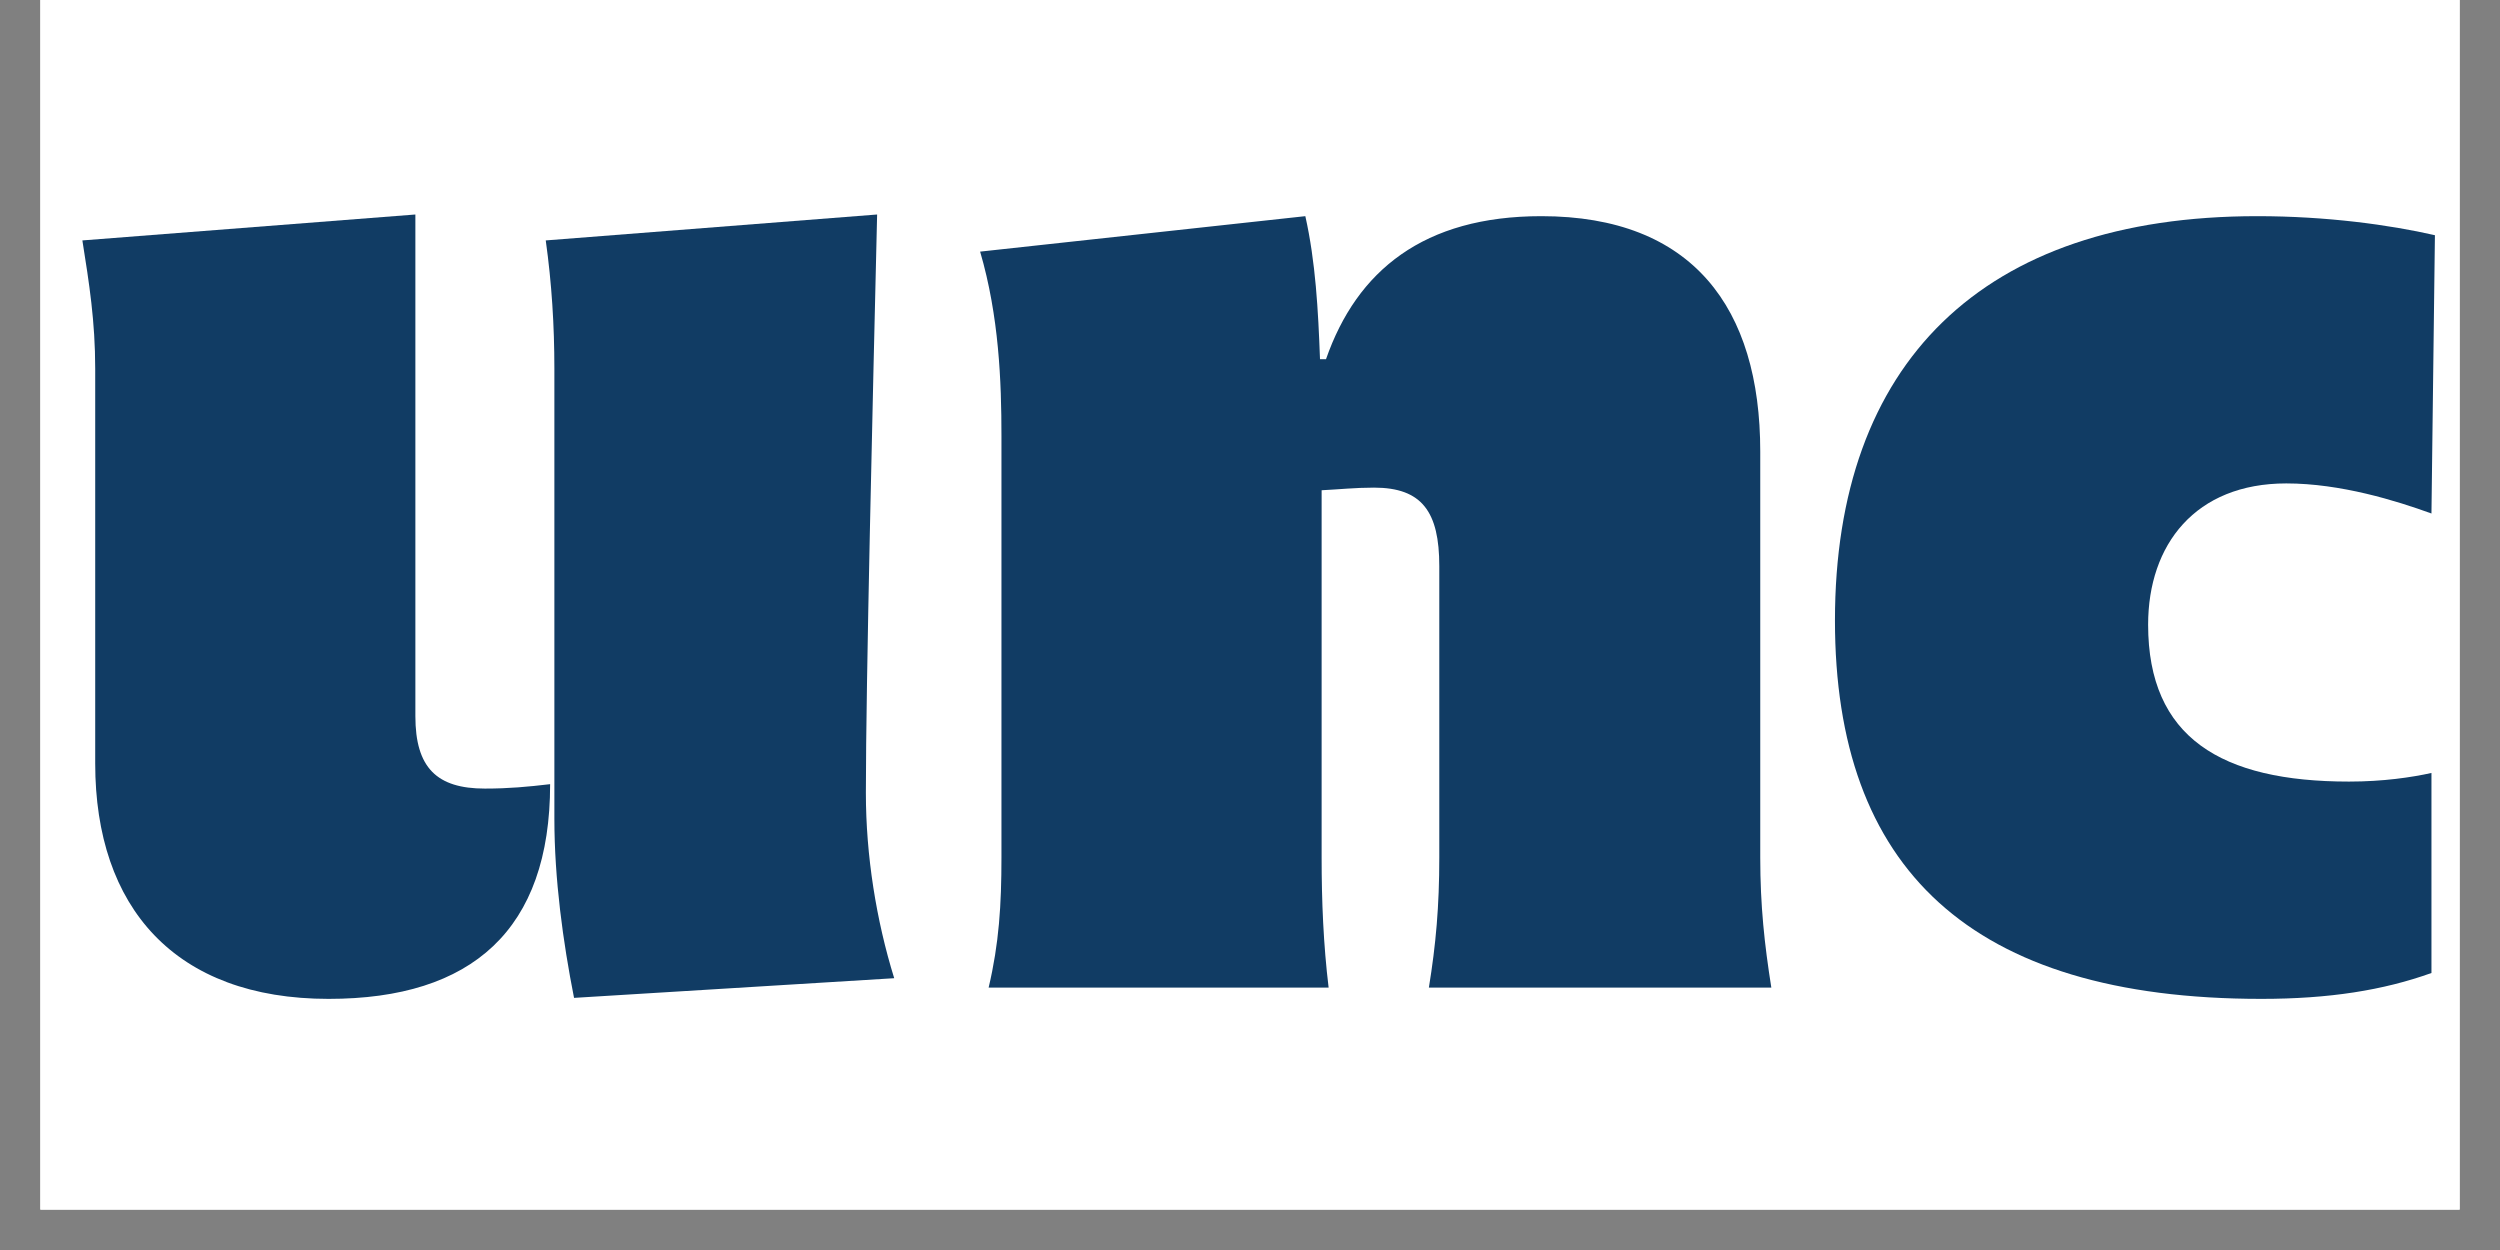
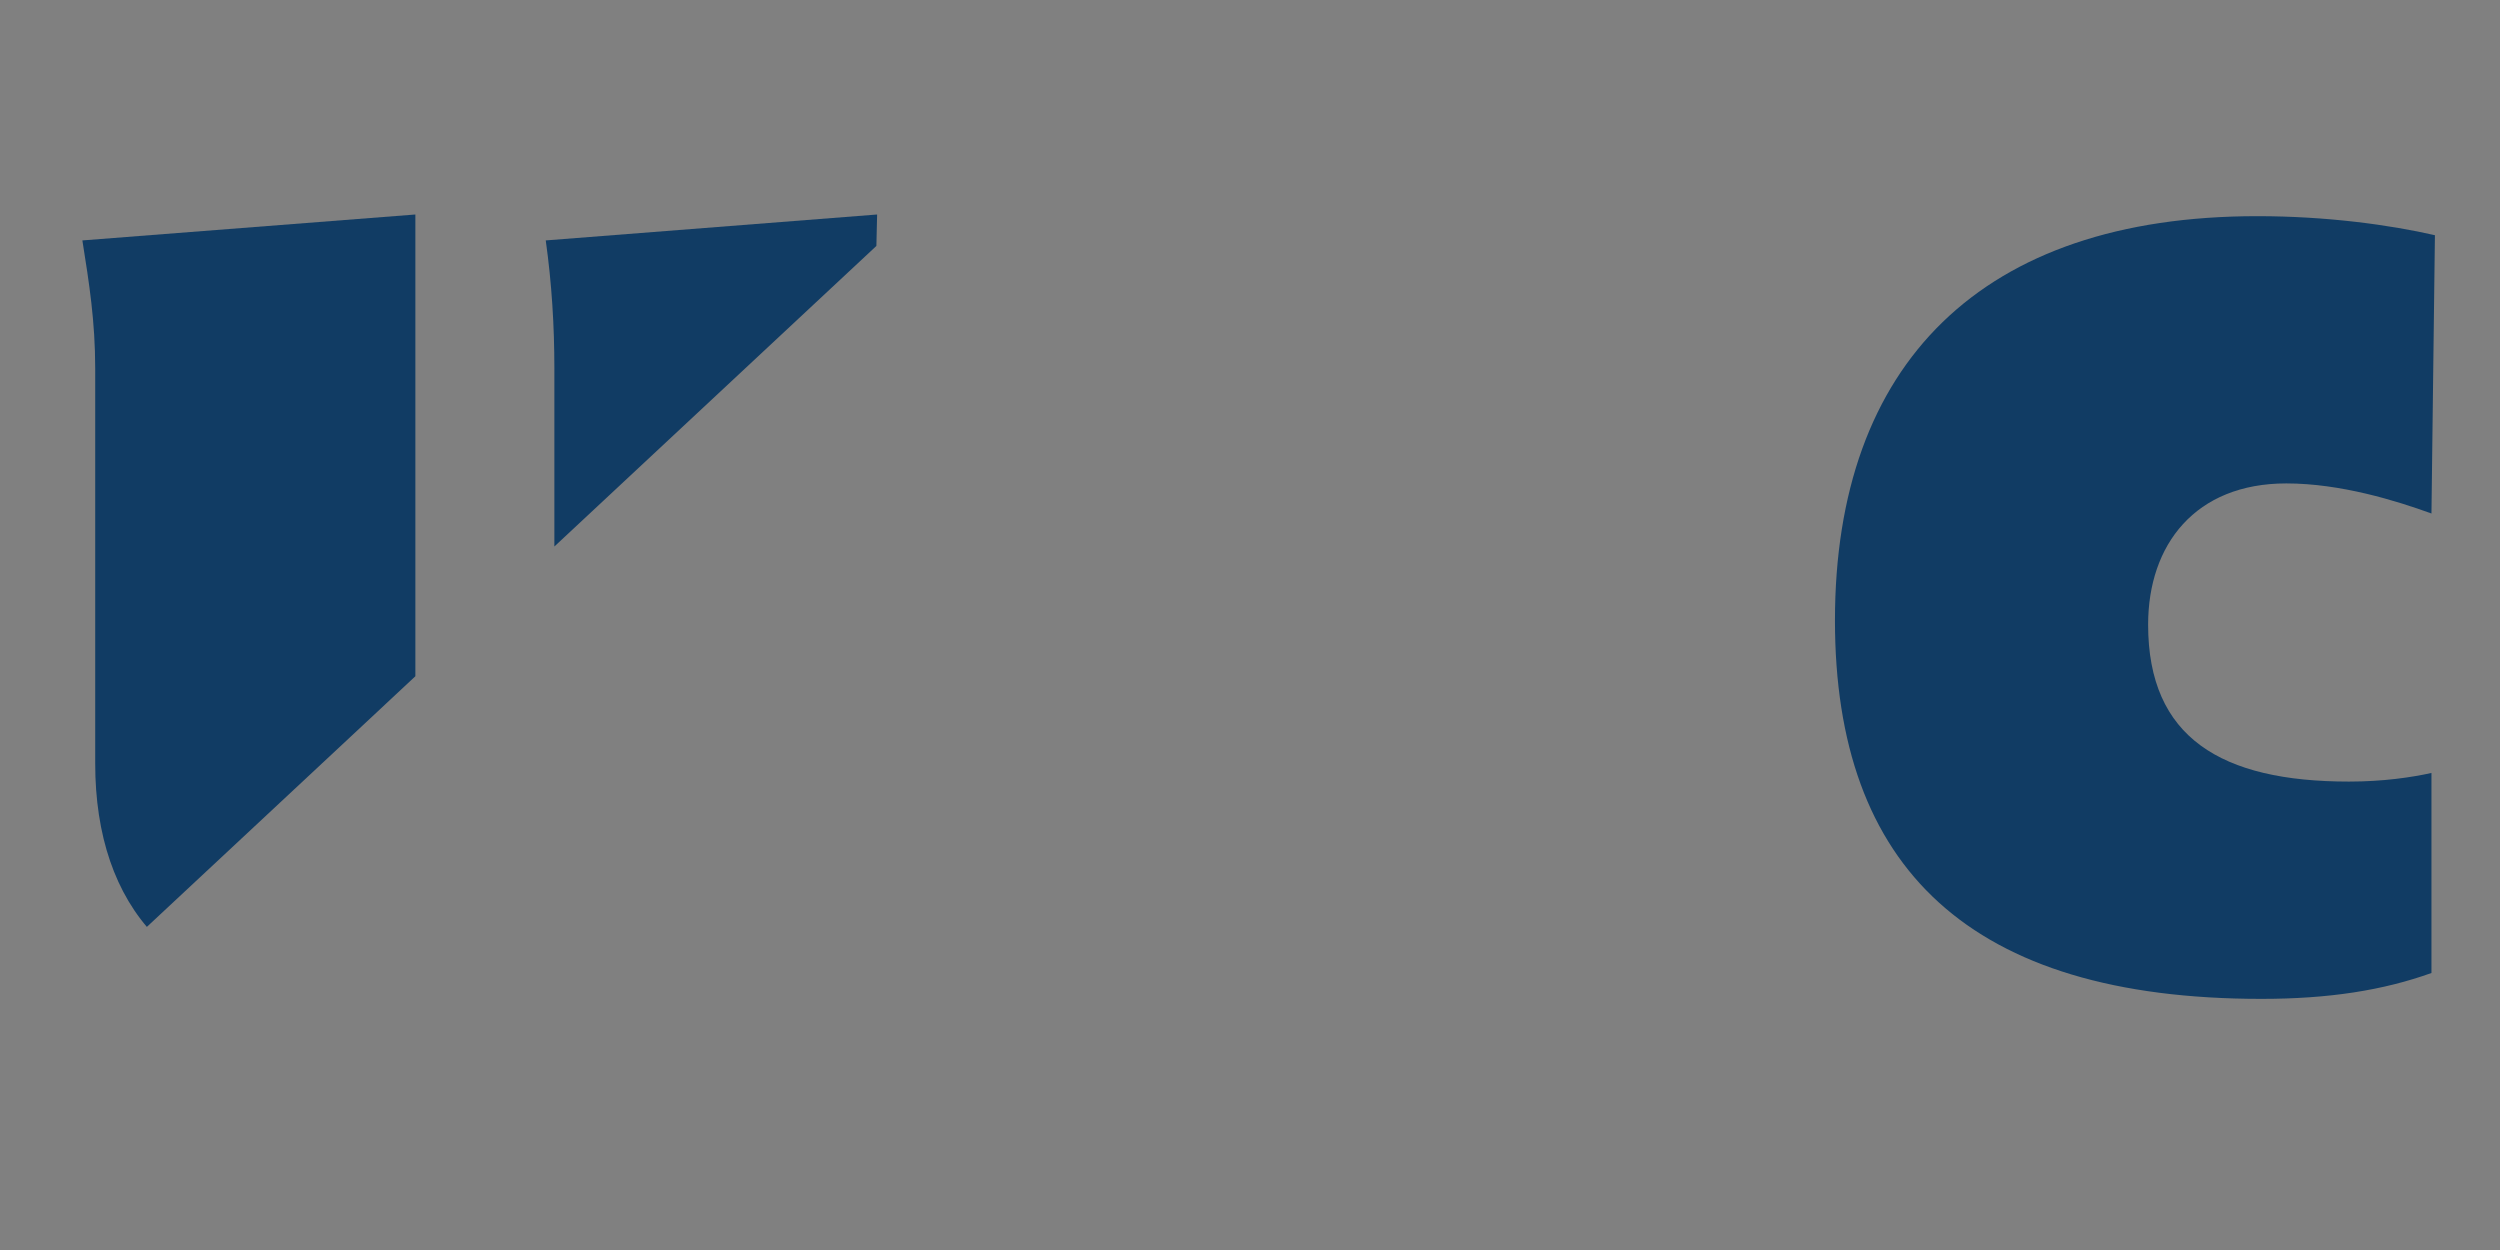
<svg xmlns="http://www.w3.org/2000/svg" width="80" viewBox="0 0 60 30" height="40" preserveAspectRatio="xMidYMid meet">
  <rect x="0" y="0" width="60" height="30" fill="#808080" stroke="none" />
  <defs>
    <clipPath id="8ef2645990">
      <path d="M 0.969 0 L 59.031 0 L 59.031 29.031 L 0.969 29.031 Z M 0.969 0 " clip-rule="nonzero" />
    </clipPath>
    <clipPath id="e84c6c3674">
-       <path d="M 1.695 5 L 22 5 L 22 23.953 L 1.695 23.953 Z M 1.695 5 " clip-rule="nonzero" />
+       <path d="M 1.695 5 L 22 5 L 1.695 23.953 Z M 1.695 5 " clip-rule="nonzero" />
    </clipPath>
    <clipPath id="6e959bfd4a">
      <path d="M 23 5 L 43 5 L 43 23.953 L 23 23.953 Z M 23 5 " clip-rule="nonzero" />
    </clipPath>
    <clipPath id="f877f39f6f">
      <path d="M 44 5 L 59 5 L 59 23.953 L 44 23.953 Z M 44 5 " clip-rule="nonzero" />
    </clipPath>
  </defs>
  <g clip-path="url(#8ef2645990)">
-     <path fill="#ffffff" d="M 0.969 0 L 59.031 0 L 59.031 29.031 L 0.969 29.031 Z M 0.969 0 " fill-opacity="1" fill-rule="nonzero" />
-     <path fill="#ffffff" d="M 0.969 0 L 59.031 0 L 59.031 29.031 L 0.969 29.031 Z M 0.969 0 " fill-opacity="1" fill-rule="nonzero" />
-   </g>
+     </g>
  <g clip-path="url(#e84c6c3674)">
    <path fill="#113c64" d="M 9.969 17.188 C 9.969 18.426 10.484 18.926 11.637 18.926 C 12.215 18.926 12.668 18.883 13.203 18.82 C 13.203 22.316 11.328 23.973 7.887 23.973 C 4.199 23.973 2.285 21.777 2.285 18.324 L 2.285 8.852 C 2.285 7.711 2.141 6.801 1.977 5.77 L 9.969 5.148 Z M 20.781 19.027 C 20.781 20.539 21.031 22.09 21.461 23.477 L 13.777 23.949 C 13.512 22.605 13.305 21.098 13.305 19.648 L 13.305 8.852 C 13.305 7.816 13.242 6.801 13.098 5.77 L 21.051 5.148 C 20.945 9.637 20.781 16.402 20.781 19.027 Z M 20.781 19.027 " fill-opacity="1" fill-rule="nonzero" />
  </g>
  <g clip-path="url(#6e959bfd4a)">
-     <path fill="#113c64" d="M 36.992 5.188 C 40.617 5.188 42.246 7.383 42.246 10.836 L 42.246 20.578 C 42.246 21.738 42.348 22.668 42.512 23.703 L 34.293 23.703 C 34.461 22.668 34.543 21.758 34.543 20.578 L 34.543 13.586 C 34.543 12.285 34.129 11.703 32.977 11.703 C 32.523 11.703 32.133 11.746 31.719 11.766 L 31.719 20.578 C 31.719 21.633 31.762 22.668 31.887 23.703 L 23.727 23.703 C 23.977 22.648 24.035 21.715 24.035 20.578 L 24.035 10.465 C 24.035 9.16 23.977 7.59 23.523 6.039 L 31.328 5.188 C 31.574 6.285 31.637 7.445 31.68 8.621 L 31.824 8.621 C 32.566 6.492 34.172 5.188 36.992 5.188 Z M 36.992 5.188 " fill-opacity="1" fill-rule="nonzero" />
-   </g>
+     </g>
  <g clip-path="url(#f877f39f6f)">
    <path fill="#113c64" d="M 54.273 23.973 C 47.273 23.973 44.039 20.828 44.039 14.891 C 44.039 8.727 47.559 5.188 54.172 5.188 C 55.84 5.188 57.344 5.395 58.438 5.645 L 58.355 12.324 C 57.508 12.016 56.172 11.602 54.871 11.602 C 52.688 11.602 51.555 13.07 51.555 14.992 C 51.555 17.703 53.309 18.758 56.375 18.758 C 57.199 18.758 57.879 18.656 58.355 18.551 L 58.355 23.352 C 57.199 23.766 55.902 23.973 54.273 23.973 Z M 54.273 23.973 " fill-opacity="1" fill-rule="nonzero" />
  </g>
</svg>